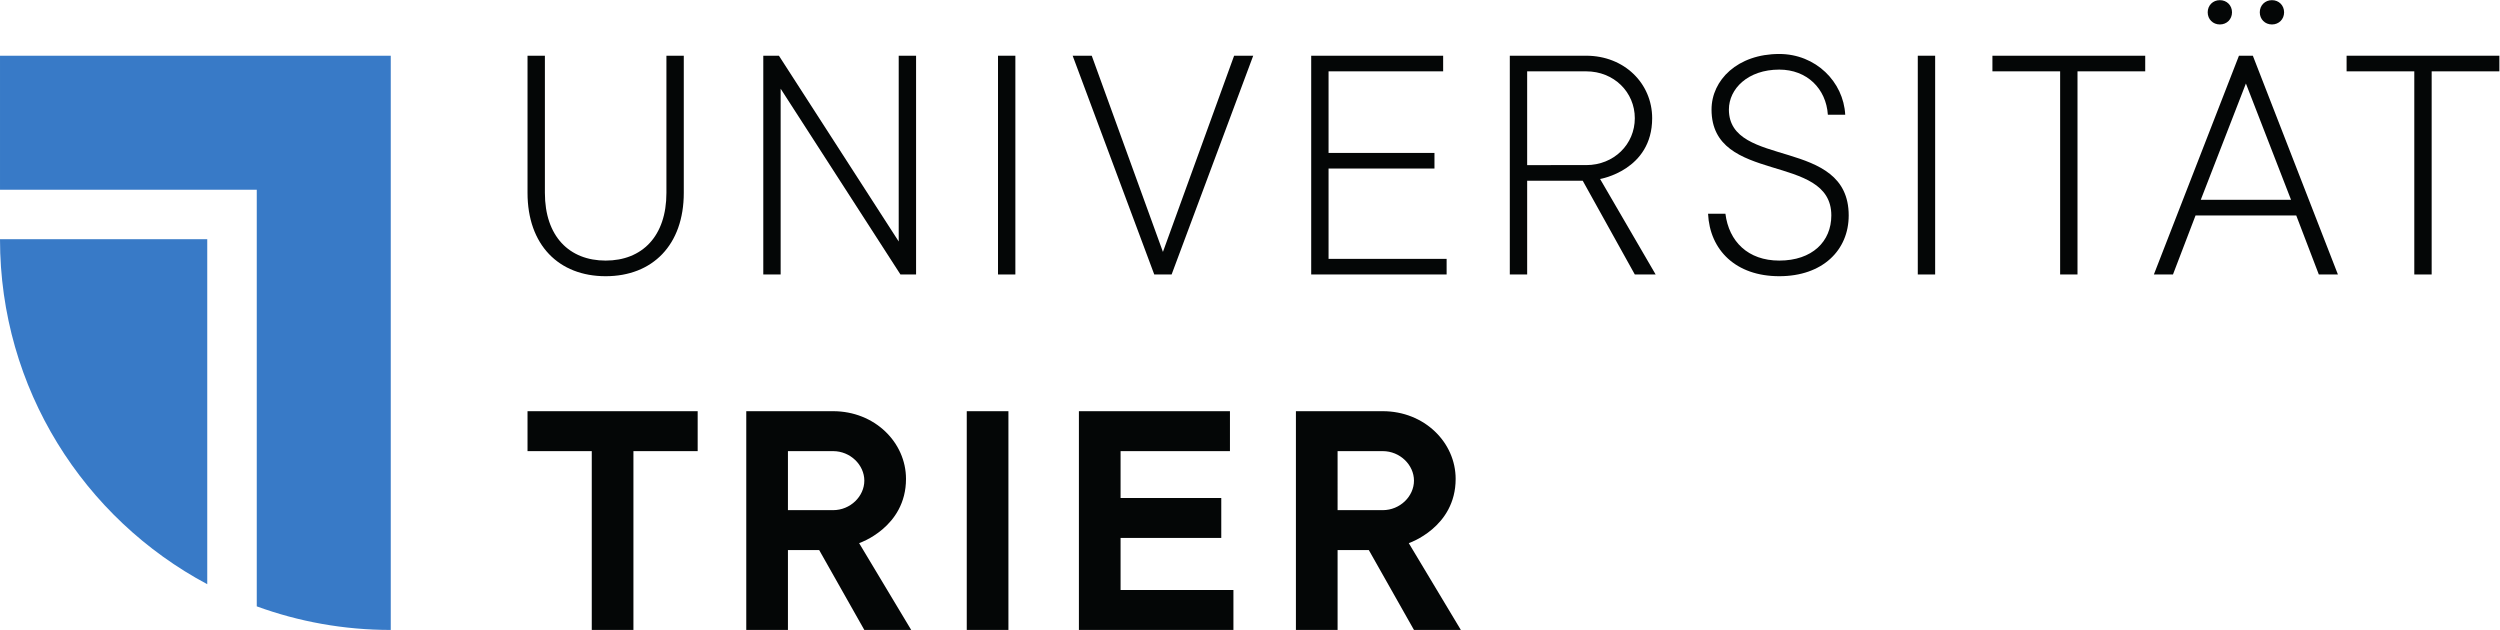
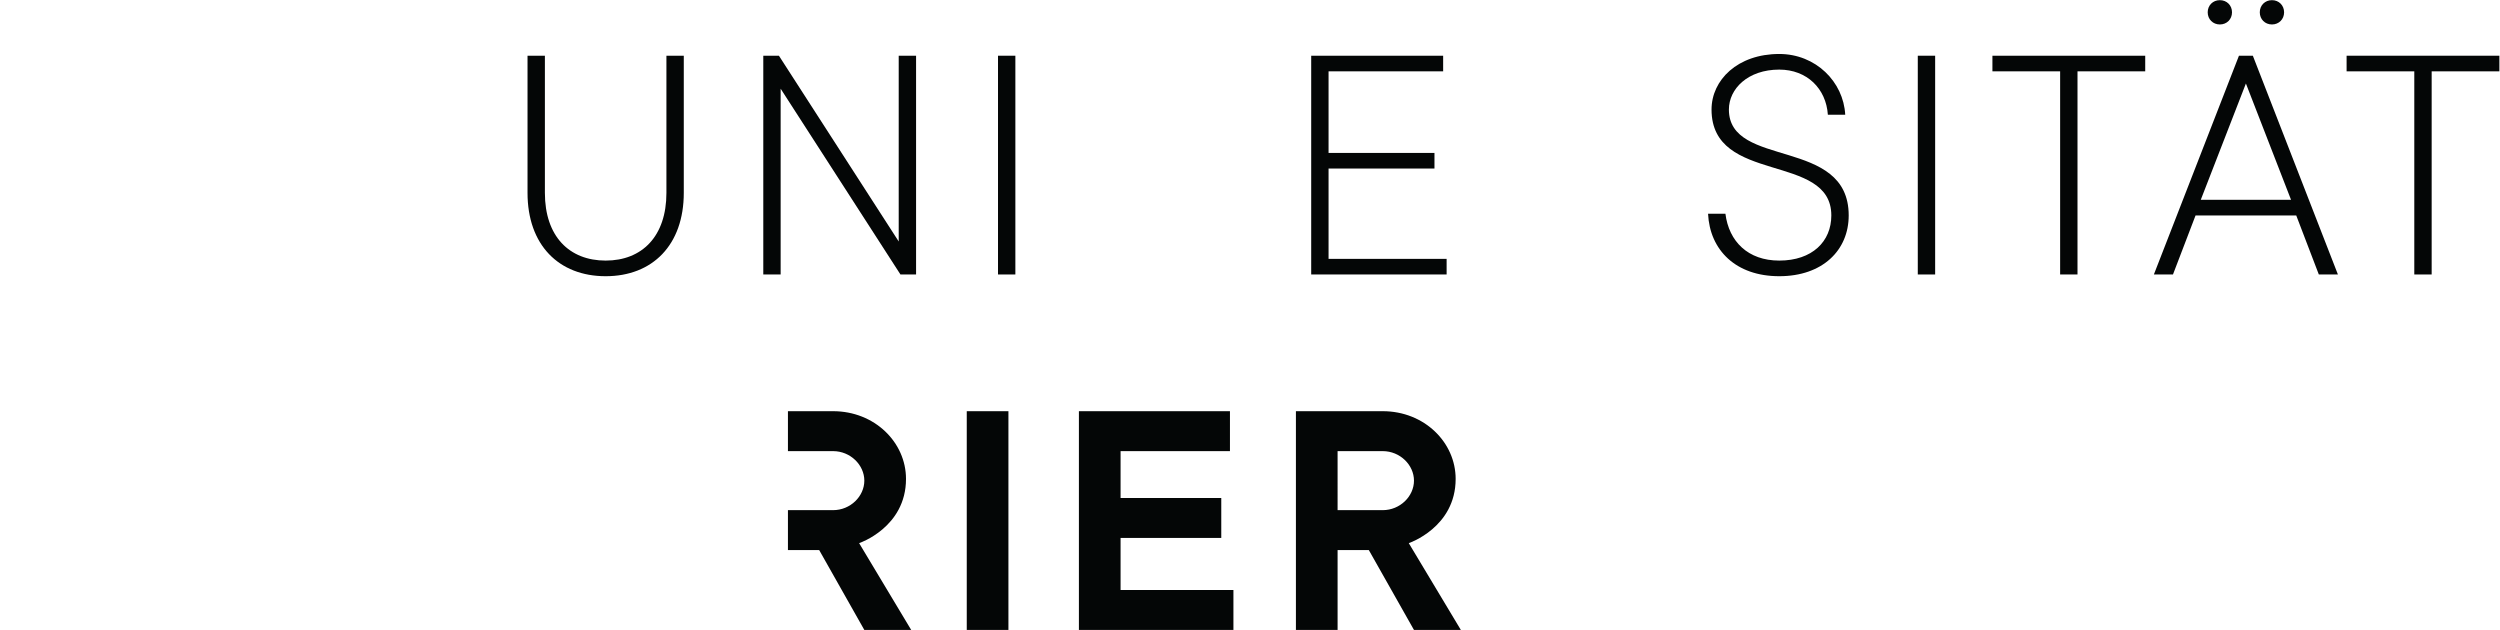
<svg xmlns="http://www.w3.org/2000/svg" viewBox="0 0 2000 503.96" height="503.96" width="2000" xml:space="preserve" id="svg2" version="1.1">
  <defs id="defs6" />
  <g transform="matrix(1.333,0,0,-1.333,0,503.96)" id="g10">
    <g transform="scale(0.1)" id="g12">
-       <path id="path14" style="fill:#387ac7;fill-opacity:1;fill-rule:nonzero;stroke:none" d="M 1243.82,274.578 V 2344.93 H 0 C 0.109,1447.94 503.922,668.949 1243.82,274.578" />
-       <path id="path16" style="fill:#387ac7;fill-opacity:1;fill-rule:nonzero;stroke:none" d="M 0.012,3446.27 V 2642.06 H 1540.96 V 141.57 C 1791.8,49.988 2062.63,0 2345.16,0 V 3446.27 H 0.012" />
      <path id="path18" style="fill:#040606;fill-opacity:1;fill-rule:nonzero;stroke:none" d="m 3165.96,2623.09 v 823.16 h 104.21 v -823.16 c 0,-260.5 145.86,-406.36 364.68,-406.36 218.82,0 364.69,145.86 364.69,406.36 v 823.16 h 104.21 v -823.16 c 0,-312.58 -187.57,-500.15 -468.9,-500.15 -281.32,0 -468.89,187.57 -468.89,500.15" />
      <path id="path20" style="fill:#040606;fill-opacity:1;fill-rule:nonzero;stroke:none" d="m 4580.88,3446.25 h 93.77 l 718.96,-1114.91 v 1114.91 h 104.21 V 2133.37 h -93.78 L 4685.07,3248.28 V 2133.37 h -104.19 v 1312.88" />
      <path id="path22" style="fill:#040606;fill-opacity:1;fill-rule:nonzero;stroke:none" d="m 5989.54,3446.25 h 104.19 V 2133.37 h -104.19 v 1312.88" />
-       <path id="path24" style="fill:#040606;fill-opacity:1;fill-rule:nonzero;stroke:none" d="m 6437.51,3446.25 h 114.61 l 427.22,-1177.42 427.21,1177.42 h 114.61 L 7031.45,2133.37 h -104.21 l -489.73,1312.88" />
      <path id="path26" style="fill:#040606;fill-opacity:1;fill-rule:nonzero;stroke:none" d="m 7869.13,3446.25 h 791.91 v -93.76 h -687.72 v -489.75 h 635.61 v -93.76 h -635.61 v -541.83 h 708.55 v -93.78 h -812.74 v 1312.88" />
-       <path id="path28" style="fill:#040606;fill-opacity:1;fill-rule:nonzero;stroke:none" d="m 9519.55,2789.81 c 166.72,0 291.76,125.04 291.76,281.33 0,156.31 -125.04,281.35 -291.76,281.35 h -354.29 v -562.68 z m -458.47,656.44 h 458.47 c 229.22,0 395.94,-166.72 395.94,-375.11 0,-312.59 -312.58,-364.69 -312.58,-364.69 l 333.43,-573.08 h -125.03 l -312.61,562.66 h -333.44 v -562.66 h -104.18 v 1312.88" />
      <path id="path30" style="fill:#040606;fill-opacity:1;fill-rule:nonzero;stroke:none" d="m 10250.9,2498.06 h 104.2 c 20.9,-166.72 135.5,-281.33 323.1,-281.33 197.9,0 312.5,114.61 312.5,270.9 0,379.29 -718.9,183.39 -718.9,635.61 0,177.14 156.3,333.44 406.4,333.44 218.8,0 385.5,-166.72 395.9,-364.69 h -104.2 c -10.4,156.29 -125,270.9 -291.7,270.9 -187.6,0 -302.2,-114.61 -302.2,-239.65 0,-356.35 719,-162.54 719,-635.61 0,-208.4 -156.4,-364.69 -416.8,-364.69 -260.5,0 -416.8,156.29 -427.3,375.12" />
      <path id="path32" style="fill:#040606;fill-opacity:1;fill-rule:nonzero;stroke:none" d="m 11509.6,3446.25 h 104.2 V 2133.37 h -104.2 v 1312.88" />
      <path id="path34" style="fill:#040606;fill-opacity:1;fill-rule:nonzero;stroke:none" d="m 12363.9,3352.49 h -406.4 v 93.76 h 917 v -93.76 h -406.4 V 2133.37 h -104.2 v 1219.12" />
      <path id="path36" style="fill:#040606;fill-opacity:1;fill-rule:nonzero;stroke:none" d="m 13562.1,3706.75 c 0,41.68 31.3,72.93 73,72.93 41.6,0 72.9,-31.25 72.9,-72.93 0,-41.68 -31.3,-72.94 -72.9,-72.94 -41.7,0 -73,31.26 -73,72.94 z m -312.6,0 c 0,41.68 31.3,72.93 73,72.93 41.6,0 72.9,-31.25 72.9,-72.93 0,-41.68 -31.3,-72.94 -72.9,-72.94 -41.7,0 -73,31.26 -73,72.94 z m 500.2,-1125.33 -270.9,698.11 -270.9,-698.11 z m -312.6,864.83 h 83.3 L 14031,2133.37 h -114.6 l -135.5,354.26 h -604.3 l -135.5,-354.26 h -114.6 l 510.6,1312.88" />
      <path id="path38" style="fill:#040606;fill-opacity:1;fill-rule:nonzero;stroke:none" d="m 14489.4,3352.49 h -406.3 v 93.76 h 916.9 v -93.76 h -406.4 V 2133.37 h -104.2 v 1219.12" />
-       <path id="path40" style="fill:#040606;fill-opacity:1;fill-rule:nonzero;stroke:none" d="m 3551.47,1073.23 h -385.54 v 239.65 H 4187.08 V 1073.23 H 3801.54 V -0.012 H 3551.47 V 1073.23" />
-       <path id="path42" style="fill:#040606;fill-opacity:1;fill-rule:nonzero;stroke:none" d="m 4999.74,718.969 c 104.19,0 187.55,83.363 187.55,177.121 0,93.781 -83.36,177.14 -187.55,177.14 H 4728.81 V 718.969 Z m -521,593.911 h 521 c 250.07,0 437.62,-187.55 437.62,-406.368 0,-291.75 -281.33,-385.543 -281.33,-385.543 L 5468.63,-0.012 H 5187.29 L 4916.38,479.289 H 4728.81 V -0.012 H 4478.74 V 1312.88" />
+       <path id="path42" style="fill:#040606;fill-opacity:1;fill-rule:nonzero;stroke:none" d="m 4999.74,718.969 c 104.19,0 187.55,83.363 187.55,177.121 0,93.781 -83.36,177.14 -187.55,177.14 H 4728.81 V 718.969 Z m -521,593.911 h 521 c 250.07,0 437.62,-187.55 437.62,-406.368 0,-291.75 -281.33,-385.543 -281.33,-385.543 L 5468.63,-0.012 H 5187.29 L 4916.38,479.289 H 4728.81 V -0.012 V 1312.88" />
      <path id="path44" style="fill:#040606;fill-opacity:1;fill-rule:nonzero;stroke:none" d="m 5802,1312.88 h 250.07 V -0.012 H 5802 V 1312.88" />
      <path id="path46" style="fill:#040606;fill-opacity:1;fill-rule:nonzero;stroke:none" d="m 6475.06,1312.88 h 906.51 V 1073.23 H 6725.13 V 791.898 h 604.34 V 552.25 H 6725.13 V 239.641 H 7402.4 V -0.012 H 6475.06 V 1312.88" />
      <path id="path48" style="fill:#040606;fill-opacity:1;fill-rule:nonzero;stroke:none" d="m 8298.44,718.969 c 104.21,0 187.57,83.363 187.57,177.121 0,93.781 -83.36,177.14 -187.57,177.14 h -270.9 V 718.969 Z m -520.98,593.911 h 520.98 c 250.08,0 437.64,-187.55 437.64,-406.368 0,-291.75 -281.32,-385.543 -281.32,-385.543 L 8767.33,-0.012 H 8486.01 L 8215.08,479.289 H 8027.54 V -0.012 H 7777.46 V 1312.88" />
    </g>
  </g>
</svg>